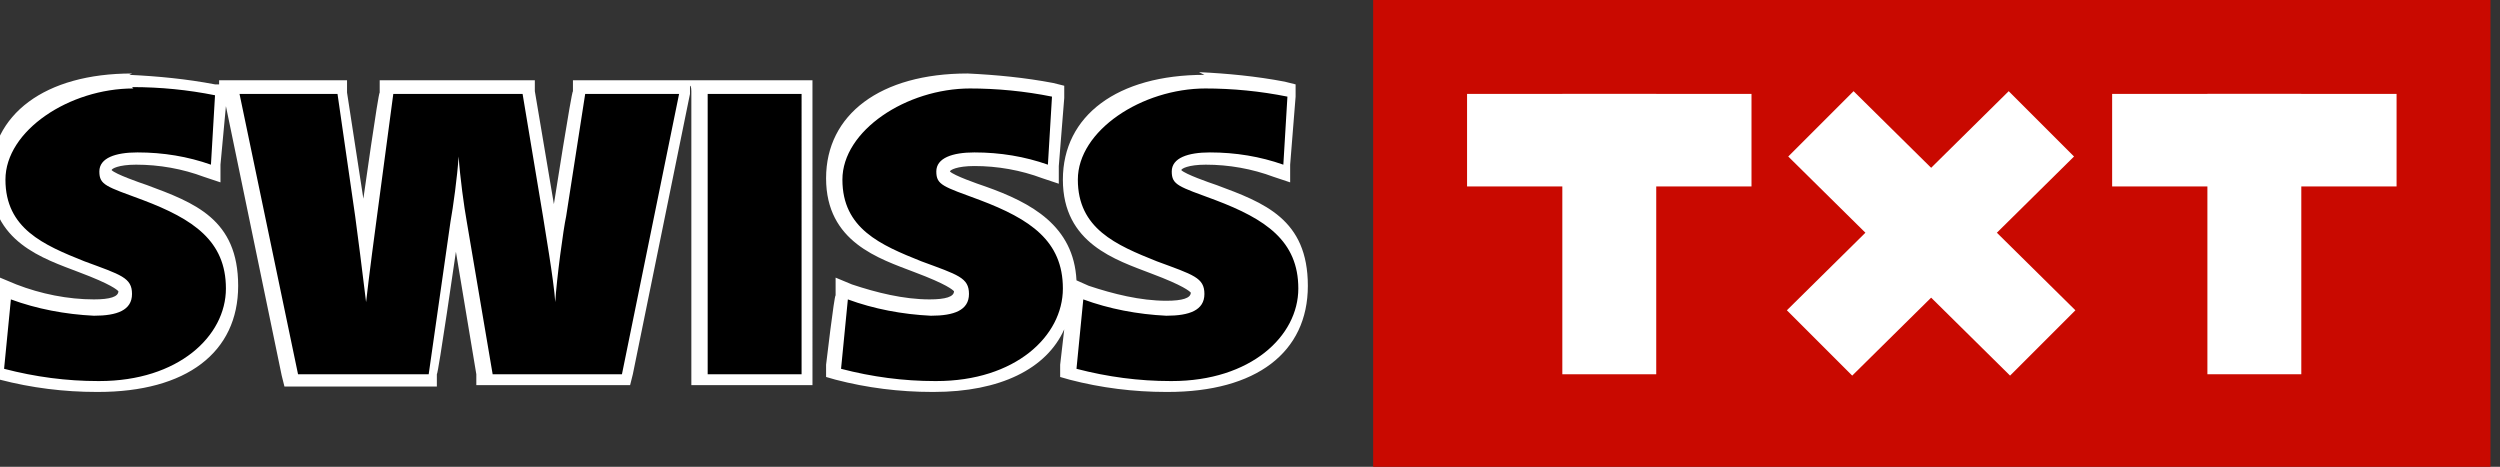
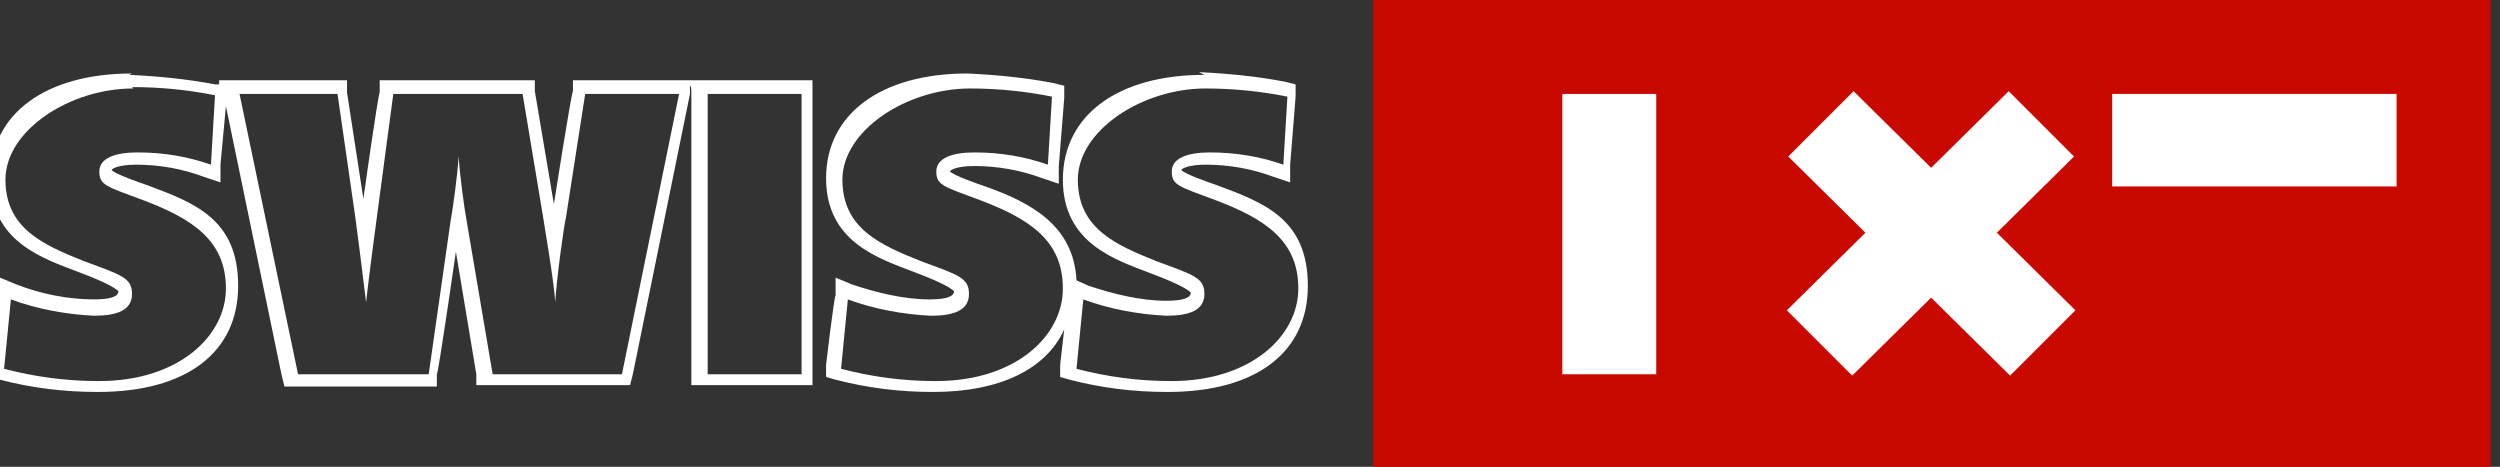
<svg xmlns="http://www.w3.org/2000/svg" viewBox="0 0.5 183.7 34.3">
  <rect x="0" y="0.5" width="183.7" height="34.3" fill="#333333" stroke="none" />
  <g>
-     <path d="M7.2 28.9c-2.4 0-4.7-.3-7-.9h-.4c0-.1.6-6.3.6-6.3l.6.2c1.9.7 3.9 1.1 5.9 1.1 2.3 0 2.3-.7 2.3-1.1S8.7 21 6 20c-2.6-.9-6.2-2.2-6.2-6.4s3.7-7.2 9.9-7.2c2.1 0 4.2.2 6.2.6h.4l-.4 6.3-.6-.2c-1.7-.6-3.4-.9-5.2-.9-.5 0-2.3 0-2.3.9s.3.7 2.9 1.6c3.8 1.4 6.4 3.1 6.4 6.9s-3.6 7.3-9.8 7.3h-.1Zm44.3-.4V6.9h7.9v21.6h-7.9Zm-15.7 0-2-11.7c0-.3-.1-.6-.2-.9 0 .3 0 .7-.1.9l-1.6 11.7H21.5L17 6.9h8.3l1.4 9.4c0 .4.2 1.4.3 2.5.1-1.1.3-2.1.3-2.4l1.3-9.5H39l1.6 9.4c0 .3.2 1.3.4 2.5.1-1.1.3-2.1.4-2.6l1.5-9.4h7.8l-4.4 21.6H36Z" />
    <path fill="#fff" d="M9.7 6.9c2.1 0 4.1.2 6.1.6l-.3 5.1c-1.7-.6-3.5-.9-5.4-.9-1.6 0-2.8.4-2.8 1.4s.5 1.1 3.2 2.1c3.7 1.4 6.1 3 6.1 6.5s-3.5 6.8-9.3 6.8h-.1c-2.3 0-4.6-.3-6.9-.9l.5-5.1c1.9.7 4 1.1 6.1 1.2 1.7 0 2.8-.4 2.8-1.6s-.8-1.4-3.5-2.4c-3-1.2-5.8-2.4-5.8-6S5.1 7 9.8 7m49.1.4V28H52V7.4h6.9m-9 0L45.7 28h-9.5l-1.9-11.2c-.2-1.1-.5-3.3-.6-4.8-.1 1.5-.4 3.7-.6 4.8L31.5 28h-9.6L17.6 7.4h7.2l1.3 9c.1.7.6 4.6.8 6.3.2-1.8.7-5.6.8-6.3l1.2-9h9.5l1.5 9c.1.7.8 4.7.9 6.3.1-1.7.6-5.4.8-6.3l1.4-9h6.8M9.7 5.9c-6.4 0-10.4 3-10.4 7.7s3.9 5.9 6.5 6.9c2.4.9 2.8 1.3 2.9 1.4 0 .4-.6.6-1.8.6-1.9 0-3.9-.4-5.7-1.1L0 20.9v1.3c-.1 0-.7 5.1-.7 5.1v.9l.7.2c2.3.6 4.7.9 7.1.9h.1c6.5 0 10.3-2.9 10.3-7.8s-3.2-6.1-6.7-7.4c-.6-.2-2.3-.8-2.6-1.1 0-.1.5-.4 1.8-.4 1.7 0 3.4.3 5 .9l1.2.4v-1.3l.4-4.3 4.1 19.8.2.8h11.2V28c.1 0 1.4-9 1.4-9l1.5 9v.8h11.3l.2-.8 4.2-20.6v-.6c.1 0 .1.4.1.4v21.6h8.9V6.4H42.1v.8c-.1 0-1.4 8.3-1.4 8.3l-1.4-8.3v-.8H27.9v.9c-.1 0-1.2 7.8-1.2 7.8l-1.2-7.8v-.9h-9.4v.3h-.3c-2.1-.4-4.2-.6-6.3-.7Z" />
-     <path d="M86 28.9c-2.4 0-4.7-.3-7-.9h-.4c0-.1.6-6.3.6-6.3l.6.2c1.9.7 3.9 1.1 5.9 1.2 2.3 0 2.3-.7 2.3-1.1s-.5-.9-3.2-1.9c-2.6-1-6.2-2.3-6.2-6.5s3.7-7.2 9.9-7.2c2.1 0 4.2.2 6.2.6h.4l-.4 6.2-.6-.2c-1.7-.6-3.4-.9-5.2-.9-.5 0-2.3 0-2.3.9s.3.7 2.9 1.6c3.8 1.4 6.4 3.1 6.4 6.9s-3.6 7.3-9.8 7.3H86Zm-17.4 0c-2.4 0-4.7-.3-7-.9h-.4c0-.1.6-6.3.6-6.3l.6.2c1.9.7 3.9 1.1 5.9 1.2 2.3 0 2.3-.7 2.3-1.1s-.5-.9-3.2-1.9c-2.6-1-6.2-2.3-6.2-6.5s3.7-7.2 9.9-7.2c2.1 0 4.2.2 6.2.6h.4l-.4 6.2-.6-.2c-1.7-.6-3.4-.9-5.2-.9-.5 0-2.3 0-2.3.9s.3.7 2.9 1.6c3.8 1.4 6.4 3.1 6.4 6.9s-3.6 7.3-9.8 7.3h-.1Z" />
    <path fill="#fff" d="M88.5 7c2.1 0 4.1.2 6.1.6l-.3 5c-1.7-.6-3.5-.9-5.4-.9-1.6 0-2.8.4-2.8 1.4s.5 1.1 3.2 2.1c3.7 1.4 6.1 3 6.1 6.5s-3.5 6.8-9.3 6.8H86c-2.3 0-4.6-.3-6.9-.9l.5-5.1c1.9.7 4 1.1 6.1 1.2 1.7 0 2.8-.4 2.8-1.6s-.8-1.4-3.5-2.4c-3-1.2-5.8-2.4-5.8-6S83.9 7 88.6 7M71.2 7c2.1 0 4.1.2 6.1.6l-.3 5c-1.7-.6-3.5-.9-5.4-.9-1.6 0-2.8.4-2.8 1.4s.5 1.1 3.2 2.1c3.7 1.4 6.1 3 6.1 6.5s-3.5 6.8-9.3 6.8h-.1c-2.3 0-4.6-.3-6.9-.9l.5-5.1c1.9.7 4 1.1 6.1 1.2 1.7 0 2.8-.4 2.8-1.6s-.8-1.4-3.5-2.4c-3-1.2-5.8-2.4-5.8-6S66.6 7 71.3 7m17.2-1c-6.4 0-10.4 3-10.4 7.7s3.9 5.9 6.5 6.9c2.4.9 2.8 1.3 2.9 1.4 0 .4-.6.6-1.8.6-1.9 0-3.9-.5-5.7-1.1l-.9-.4c-.2-4-3.3-5.7-6.7-6.9-.6-.2-2.3-.8-2.6-1.1 0-.1.5-.4 1.8-.4 1.7 0 3.4.3 5 .9l1.2.4v-1.3l.4-5v-.9l-.8-.2c-2.1-.4-4.2-.6-6.3-.7-6.4 0-10.4 3-10.4 7.7s3.9 5.9 6.5 6.9c2.4.9 2.8 1.3 2.9 1.4 0 .4-.6.6-1.8.6-1.9 0-3.9-.5-5.7-1.1l-1.2-.5v1.3c-.1 0-.7 5.1-.7 5.1v.9l.7.2c2.3.6 4.7.9 7.1.9h.1c4.9 0 8.3-1.7 9.6-4.6l-.3 2.6v.9l.7.2c2.3.6 4.7.9 7.1.9h.1c6.5 0 10.3-2.9 10.3-7.8s-3.2-6.1-6.7-7.4c-.6-.2-2.3-.8-2.6-1.1 0-.1.5-.4 1.8-.4 1.7 0 3.4.3 5 .9l1.2.4v-1.3l.4-5v-.9l-.8-.2c-2.1-.4-4.2-.6-6.3-.7Z" />
  </g>
  <g>
    <path fill="#c90900" d="M100.9.5H183v34.3h-82.1V.5Z" />
    <path fill="#fff" d="m147.6 7.2 4.8 4.8-16.3 16.1-4.8-4.8 16.3-16.1Z" />
    <path fill="#fff" d="m131.4 12 4.8-4.8 16.3 16.1-4.8 4.8L131.4 12Zm-16.6-4.6h6.9V28h-6.9V7.4Z" />
-     <path fill="#fff" d="M107.8 14.2V7.4h20.9v6.8h-20.9Zm54.4-6.8h6.9V28h-6.9V7.4Z" />
    <path fill="#fff" d="M155.2 14.2V7.4h20.9v6.8h-20.9Z" />
  </g>
</svg>